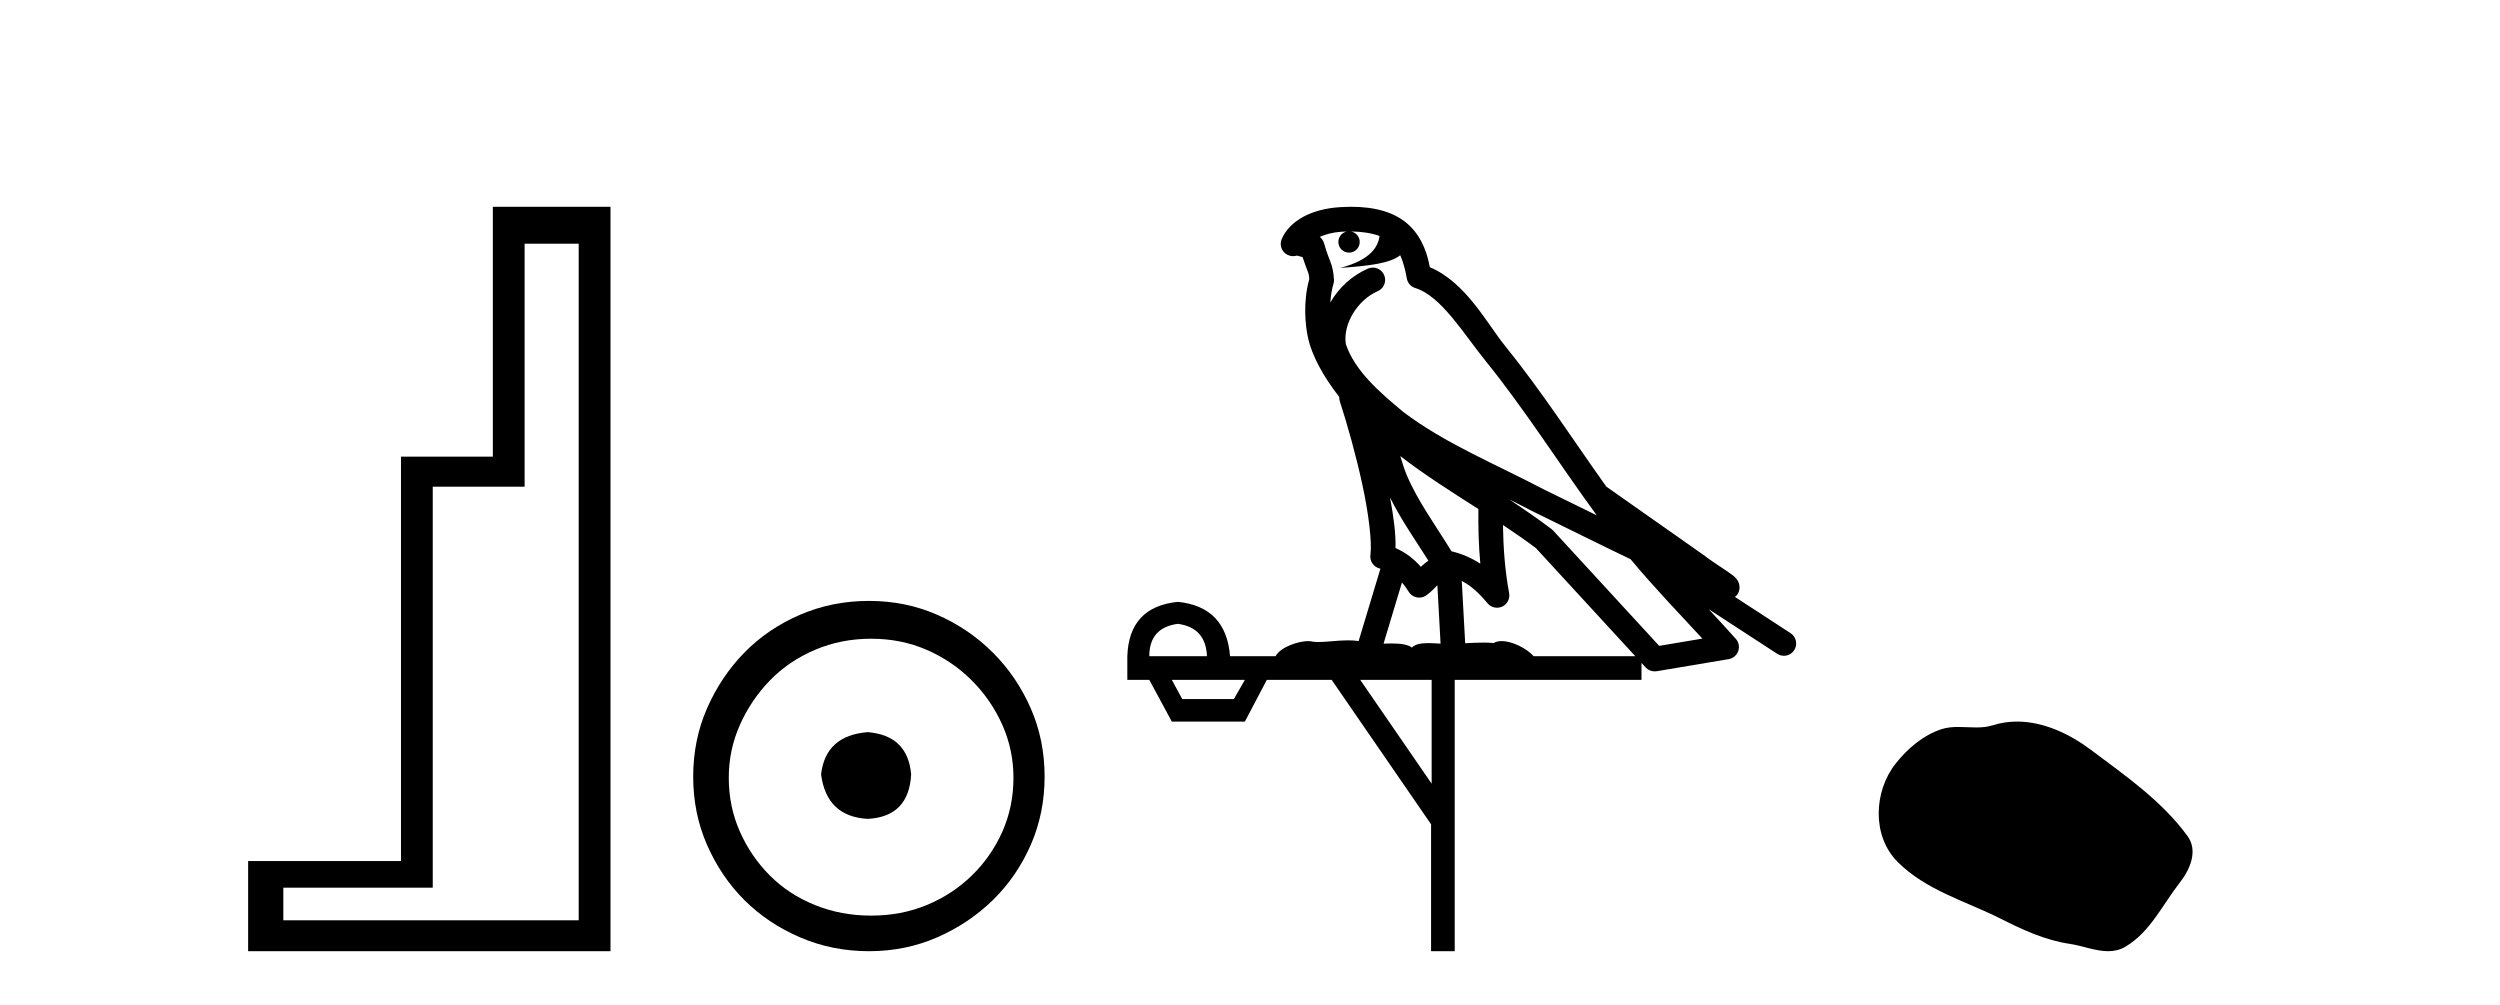
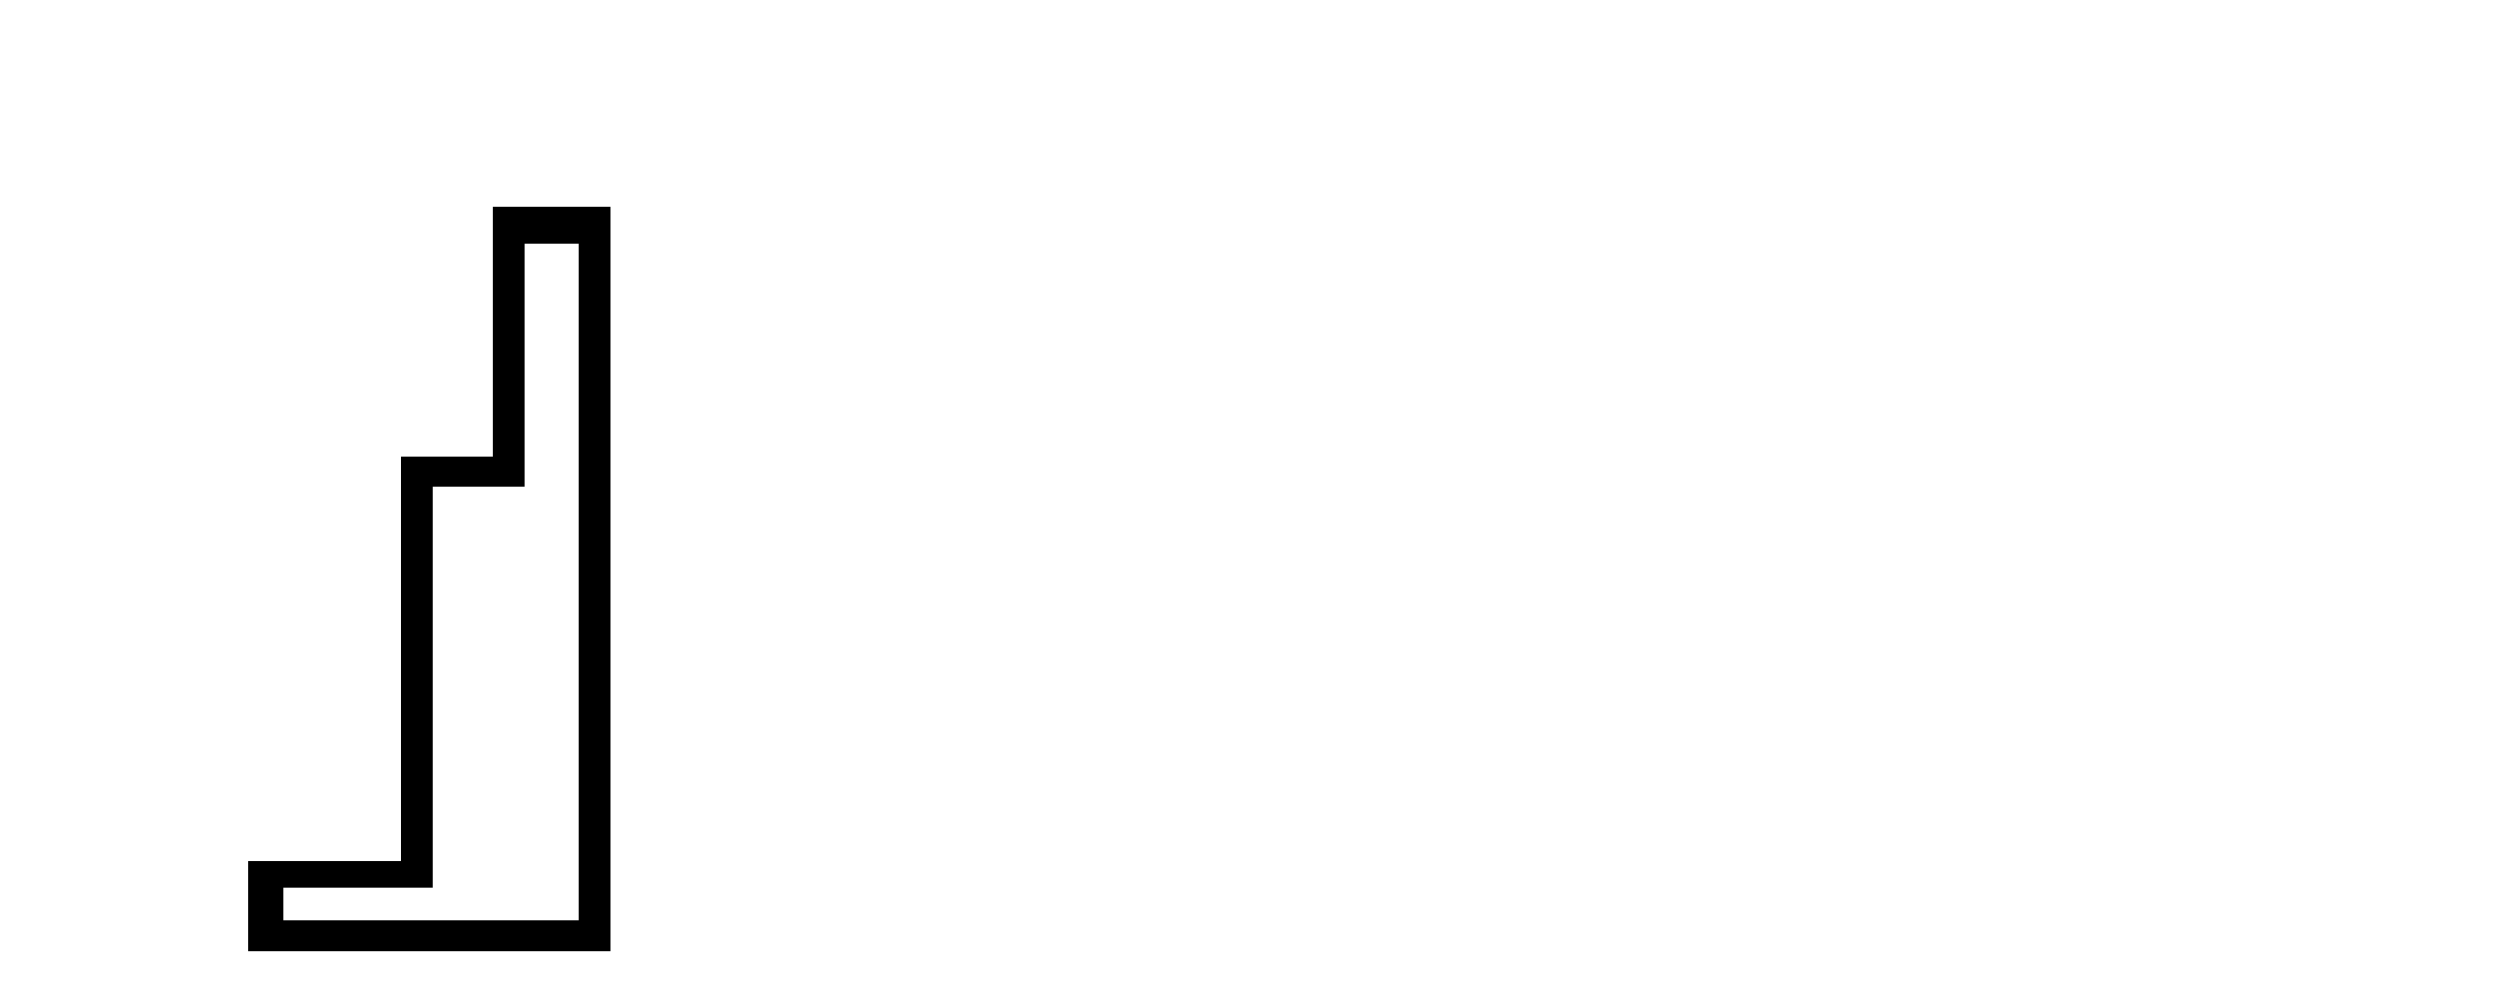
<svg xmlns="http://www.w3.org/2000/svg" width="102.0" height="41.0">
-   <path d="M 23.611 9.943 L 23.611 37.548 L 11.56 37.548 L 11.56 36.217 L 17.656 36.217 L 17.656 19.857 L 21.404 19.857 L 21.404 9.943 ZM 20.108 8.437 L 20.108 18.631 L 16.36 18.631 L 16.36 35.131 L 10.124 35.131 L 10.124 38.809 L 24.908 38.809 L 24.908 8.437 Z" style="fill:#000000;stroke:none" />
-   <path d="M 35.406 29.871 C 34.256 29.962 33.621 30.537 33.5 31.595 C 33.651 32.745 34.286 33.35 35.406 33.41 C 36.525 33.35 37.115 32.745 37.175 31.595 C 37.084 30.537 36.495 29.962 35.406 29.871 ZM 35.542 26.06 C 36.358 26.06 37.115 26.211 37.81 26.514 C 38.506 26.816 39.119 27.232 39.648 27.761 C 40.177 28.291 40.593 28.896 40.896 29.576 C 41.198 30.257 41.349 30.975 41.349 31.731 C 41.349 32.518 41.198 33.251 40.896 33.932 C 40.593 34.612 40.177 35.21 39.648 35.724 C 39.119 36.238 38.506 36.639 37.81 36.926 C 37.115 37.214 36.358 37.357 35.542 37.357 C 34.725 37.357 33.961 37.214 33.251 36.926 C 32.54 36.639 31.927 36.238 31.413 35.724 C 30.899 35.21 30.49 34.612 30.188 33.932 C 29.885 33.251 29.734 32.518 29.734 31.731 C 29.734 30.975 29.885 30.257 30.188 29.576 C 30.49 28.896 30.899 28.291 31.413 27.761 C 31.927 27.232 32.54 26.816 33.251 26.514 C 33.961 26.211 34.725 26.06 35.542 26.06 ZM 35.451 24.517 C 34.453 24.517 33.515 24.706 32.638 25.084 C 31.761 25.462 31.005 25.977 30.369 26.627 C 29.734 27.277 29.228 28.034 28.849 28.896 C 28.471 29.758 28.282 30.688 28.282 31.686 C 28.282 32.684 28.471 33.614 28.849 34.476 C 29.228 35.338 29.734 36.087 30.369 36.722 C 31.005 37.357 31.761 37.864 32.638 38.242 C 33.515 38.62 34.453 38.809 35.451 38.809 C 36.449 38.809 37.379 38.62 38.241 38.242 C 39.103 37.864 39.86 37.357 40.51 36.722 C 41.16 36.087 41.675 35.338 42.053 34.476 C 42.431 33.614 42.62 32.684 42.62 31.686 C 42.62 30.688 42.431 29.758 42.053 28.896 C 41.675 28.034 41.16 27.277 40.51 26.627 C 39.86 25.977 39.103 25.462 38.241 25.084 C 37.379 24.706 36.449 24.517 35.451 24.517 Z" style="fill:#000000;stroke:none" />
-   <path d="M 55.118 9.444 C 55.572 9.448 55.97 9.513 56.286 9.628 C 56.233 10.005 56.001 10.588 54.678 10.932 C 55.909 10.843 56.713 10.742 57.129 10.414 C 57.279 10.752 57.36 11.134 57.396 11.353 C 57.427 11.541 57.561 11.696 57.744 11.752 C 58.798 12.075 59.724 13.629 60.614 14.728 C 62.215 16.707 63.601 18.912 65.148 21.026 C 64.434 20.676 63.721 20.326 63.004 19.976 C 61.011 18.928 58.965 18.102 57.257 16.81 C 56.263 15.983 55.279 15.129 54.91 14.04 C 54.782 13.201 55.41 12.229 56.205 11.883 C 56.422 11.792 56.547 11.563 56.506 11.332 C 56.464 11.1 56.268 10.928 56.033 10.918 C 56.026 10.918 56.018 10.918 56.011 10.918 C 55.94 10.918 55.869 10.933 55.804 10.963 C 55.168 11.24 54.624 11.735 54.278 12.342 C 54.295 12.085 54.332 11.822 54.404 11.585 C 54.422 11.529 54.429 11.47 54.426 11.411 C 54.409 11.099 54.356 10.882 54.287 10.698 C 54.219 10.514 54.144 10.35 54.021 9.924 C 53.991 9.821 53.93 9.73 53.845 9.665 C 54.081 9.561 54.378 9.477 54.735 9.454 C 54.807 9.449 54.875 9.449 54.945 9.447 L 54.945 9.447 C 54.751 9.49 54.605 9.664 54.605 9.872 C 54.605 10.112 54.8 10.307 55.04 10.307 C 55.281 10.307 55.476 10.112 55.476 9.872 C 55.476 9.658 55.322 9.481 55.118 9.444 ZM 57.132 18.609 C 58.154 19.396 59.247 20.083 60.318 20.769 C 60.31 21.509 60.328 22.253 60.397 22.999 C 60.048 22.771 59.665 22.6 59.221 22.492 C 58.561 21.42 57.837 20.432 57.395 19.384 C 57.303 19.167 57.217 18.896 57.132 18.609 ZM 56.713 20.299 C 57.173 21.223 57.761 22.054 58.279 22.877 C 58.18 22.944 58.09 23.014 58.018 23.082 C 58 23.099 57.989 23.111 57.972 23.128 C 57.688 22.8 57.34 22.534 56.937 22.361 C 56.953 21.773 56.858 21.065 56.713 20.299 ZM 61.573 20.376 L 61.573 20.376 C 61.903 20.539 62.23 20.703 62.551 20.872 C 62.556 20.874 62.56 20.876 62.565 20.878 C 63.881 21.52 65.197 22.18 66.528 22.816 C 67.467 23.947 68.48 24.996 69.456 26.055 C 68.869 26.154 68.282 26.252 67.695 26.351 C 66.254 24.783 64.812 23.216 63.371 21.648 C 63.351 21.626 63.328 21.606 63.304 21.588 C 62.742 21.162 62.16 20.763 61.573 20.376 ZM 57.2 23.766 C 57.297 23.877 57.389 24.001 57.473 24.141 C 57.545 24.261 57.665 24.345 57.802 24.373 C 57.836 24.38 57.869 24.383 57.903 24.383 C 58.007 24.383 58.11 24.35 58.197 24.288 C 58.407 24.135 58.535 23.989 58.645 23.876 L 58.775 26.261 C 58.606 26.25 58.435 26.239 58.275 26.239 C 57.994 26.239 57.747 26.275 57.604 26.42 C 57.435 26.29 57.131 26.253 56.753 26.253 C 56.656 26.253 56.554 26.256 56.449 26.26 L 57.2 23.766 ZM 48.057 25.452 C 48.819 25.556 49.214 25.997 49.244 26.774 L 46.891 26.774 C 46.891 25.997 47.28 25.556 48.057 25.452 ZM 61.321 21.42 L 61.321 21.42 C 61.782 21.727 62.234 22.039 62.667 22.365 C 64.018 23.835 65.369 25.304 66.721 26.774 L 62.576 26.774 C 62.288 26.454 61.702 26.157 61.267 26.157 C 61.143 26.157 61.032 26.181 60.943 26.235 C 60.805 26.223 60.661 26.218 60.511 26.218 C 60.276 26.218 60.029 26.23 59.78 26.245 L 59.64 23.705 L 59.64 23.705 C 60.019 23.898 60.327 24.18 60.696 24.618 C 60.793 24.734 60.935 24.796 61.079 24.796 C 61.152 24.796 61.225 24.78 61.294 24.748 C 61.499 24.651 61.614 24.427 61.573 24.203 C 61.403 23.286 61.334 22.359 61.321 21.42 ZM 50.791 27.738 L 50.342 28.522 L 48.236 28.522 L 47.81 27.738 ZM 58.411 27.738 L 58.411 31.974 L 55.497 27.738 ZM 55.131 8.437 C 55.114 8.437 55.098 8.437 55.082 8.437 C 54.946 8.438 54.809 8.443 54.671 8.452 L 54.67 8.452 C 53.5 8.528 52.621 9.003 52.296 9.749 C 52.22 9.923 52.249 10.125 52.37 10.271 C 52.467 10.387 52.609 10.451 52.756 10.451 C 52.794 10.451 52.832 10.447 52.871 10.438 C 52.901 10.431 52.906 10.427 52.912 10.427 C 52.918 10.427 52.924 10.432 52.962 10.441 C 52.999 10.449 53.061 10.467 53.145 10.489 C 53.237 10.772 53.307 10.942 53.347 11.049 C 53.392 11.17 53.407 11.213 53.419 11.386 C 53.158 12.318 53.259 13.254 53.356 13.729 C 53.517 14.516 54.004 15.378 54.641 16.194 C 54.639 16.255 54.644 16.316 54.665 16.375 C 54.973 17.319 55.332 18.6 55.589 19.795 C 55.846 20.99 55.983 22.136 55.913 22.638 C 55.878 22.892 56.04 23.132 56.29 23.194 C 56.3 23.197 56.31 23.201 56.321 23.203 L 55.432 26.155 C 55.288 26.133 55.141 26.126 54.995 26.126 C 54.562 26.126 54.135 26.195 53.793 26.195 C 53.679 26.195 53.575 26.187 53.483 26.167 C 53.453 26.16 53.414 26.157 53.368 26.157 C 53.011 26.157 52.261 26.375 52.041 26.774 L 50.186 26.774 C 50.081 25.429 49.371 24.69 48.057 24.555 C 46.727 24.69 46.039 25.429 45.995 26.774 L 45.995 27.738 L 46.891 27.738 L 47.81 29.441 L 50.791 29.441 L 51.687 27.738 L 54.332 27.738 L 58.388 33.632 L 58.388 38.809 L 59.352 38.809 L 59.352 27.738 L 66.973 27.738 L 66.973 27.048 C 67.029 27.109 67.085 27.17 67.141 27.23 C 67.236 27.335 67.371 27.392 67.51 27.392 C 67.537 27.392 67.565 27.39 67.593 27.386 C 68.571 27.221 69.55 27.057 70.529 26.893 C 70.709 26.863 70.859 26.737 70.92 26.564 C 70.98 26.392 70.942 26.2 70.82 26.064 C 70.455 25.655 70.084 25.253 69.713 24.854 L 69.713 24.854 L 72.508 26.674 C 72.593 26.729 72.688 26.756 72.782 26.756 C 72.946 26.756 73.107 26.675 73.203 26.527 C 73.354 26.295 73.288 25.984 73.056 25.833 L 70.787 24.356 C 70.835 24.317 70.881 24.268 70.916 24.202 C 70.997 24.047 70.976 23.886 70.948 23.803 C 70.921 23.72 70.892 23.679 70.869 23.647 C 70.775 23.519 70.727 23.498 70.66 23.446 C 70.593 23.395 70.519 23.343 70.439 23.288 C 70.278 23.178 70.091 23.056 69.931 22.949 C 69.771 22.842 69.621 22.73 69.616 22.726 C 69.6 22.711 69.584 22.698 69.566 22.686 C 68.229 21.745 66.89 20.805 65.553 19.865 C 65.549 19.862 65.544 19.86 65.54 19.857 C 64.181 17.95 62.894 15.95 61.394 14.096 C 60.663 13.194 59.812 11.524 58.336 10.901 C 58.255 10.459 58.072 9.754 57.52 9.217 C 56.925 8.638 56.063 8.437 55.131 8.437 Z" style="fill:#000000;stroke:none" />
-   <path d="M 82.295 29.44 C 81.964 29.44 81.632 29.487 81.304 29.592 C 81.084 29.662 80.857 29.68 80.628 29.68 C 80.384 29.68 80.137 29.66 79.894 29.66 C 79.666 29.66 79.44 29.678 79.221 29.748 C 78.471 29.99 77.825 30.542 77.338 31.16 C 76.452 32.284 76.362 34.108 77.428 35.171 C 78.593 36.334 80.216 36.77 81.642 37.49 C 82.534 37.94 83.45 38.364 84.448 38.51 C 84.956 38.584 85.493 38.809 86.011 38.809 C 86.25 38.809 86.485 38.761 86.711 38.629 C 87.724 38.036 88.232 36.909 88.933 36.014 C 89.356 35.475 89.689 34.71 89.249 34.108 C 88.2 32.673 86.706 31.641 85.293 30.582 C 84.434 29.939 83.371 29.44 82.295 29.44 Z" style="fill:#000000;stroke:none" />
+   <path d="M 23.611 9.943 L 23.611 37.548 L 11.56 37.548 L 11.56 36.217 L 17.656 36.217 L 17.656 19.857 L 21.404 19.857 L 21.404 9.943 M 20.108 8.437 L 20.108 18.631 L 16.36 18.631 L 16.36 35.131 L 10.124 35.131 L 10.124 38.809 L 24.908 38.809 L 24.908 8.437 Z" style="fill:#000000;stroke:none" />
</svg>